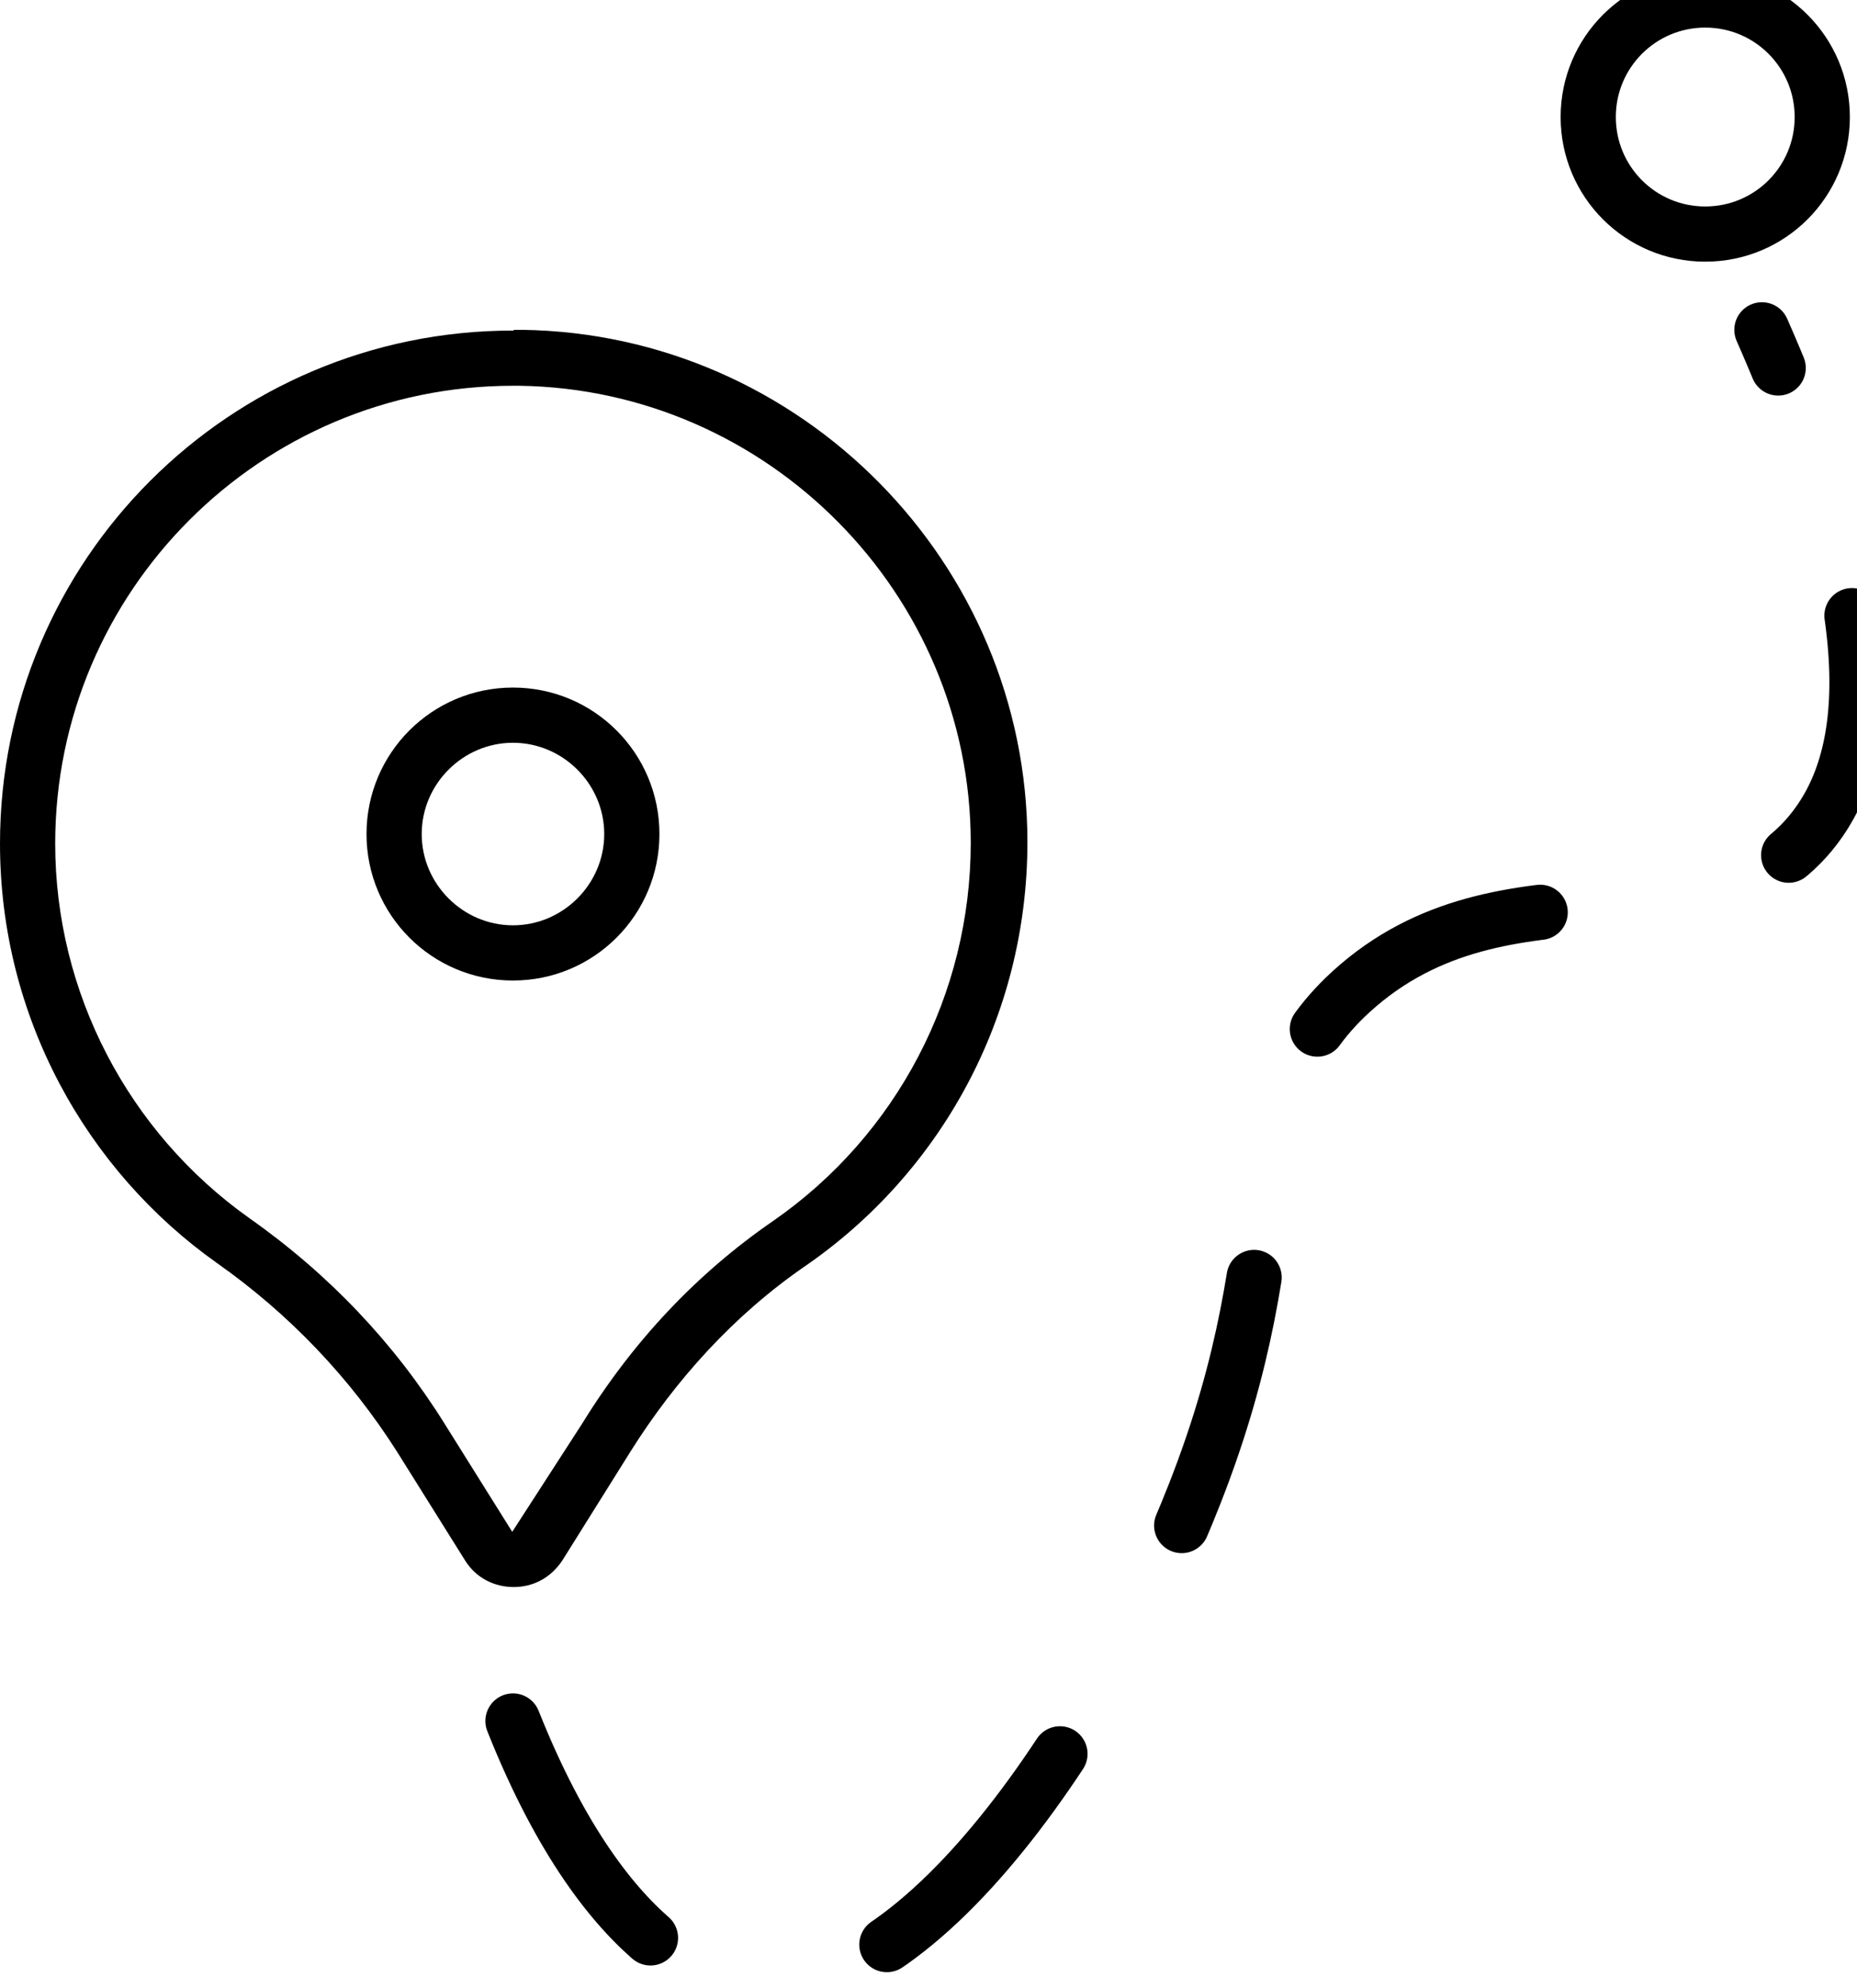
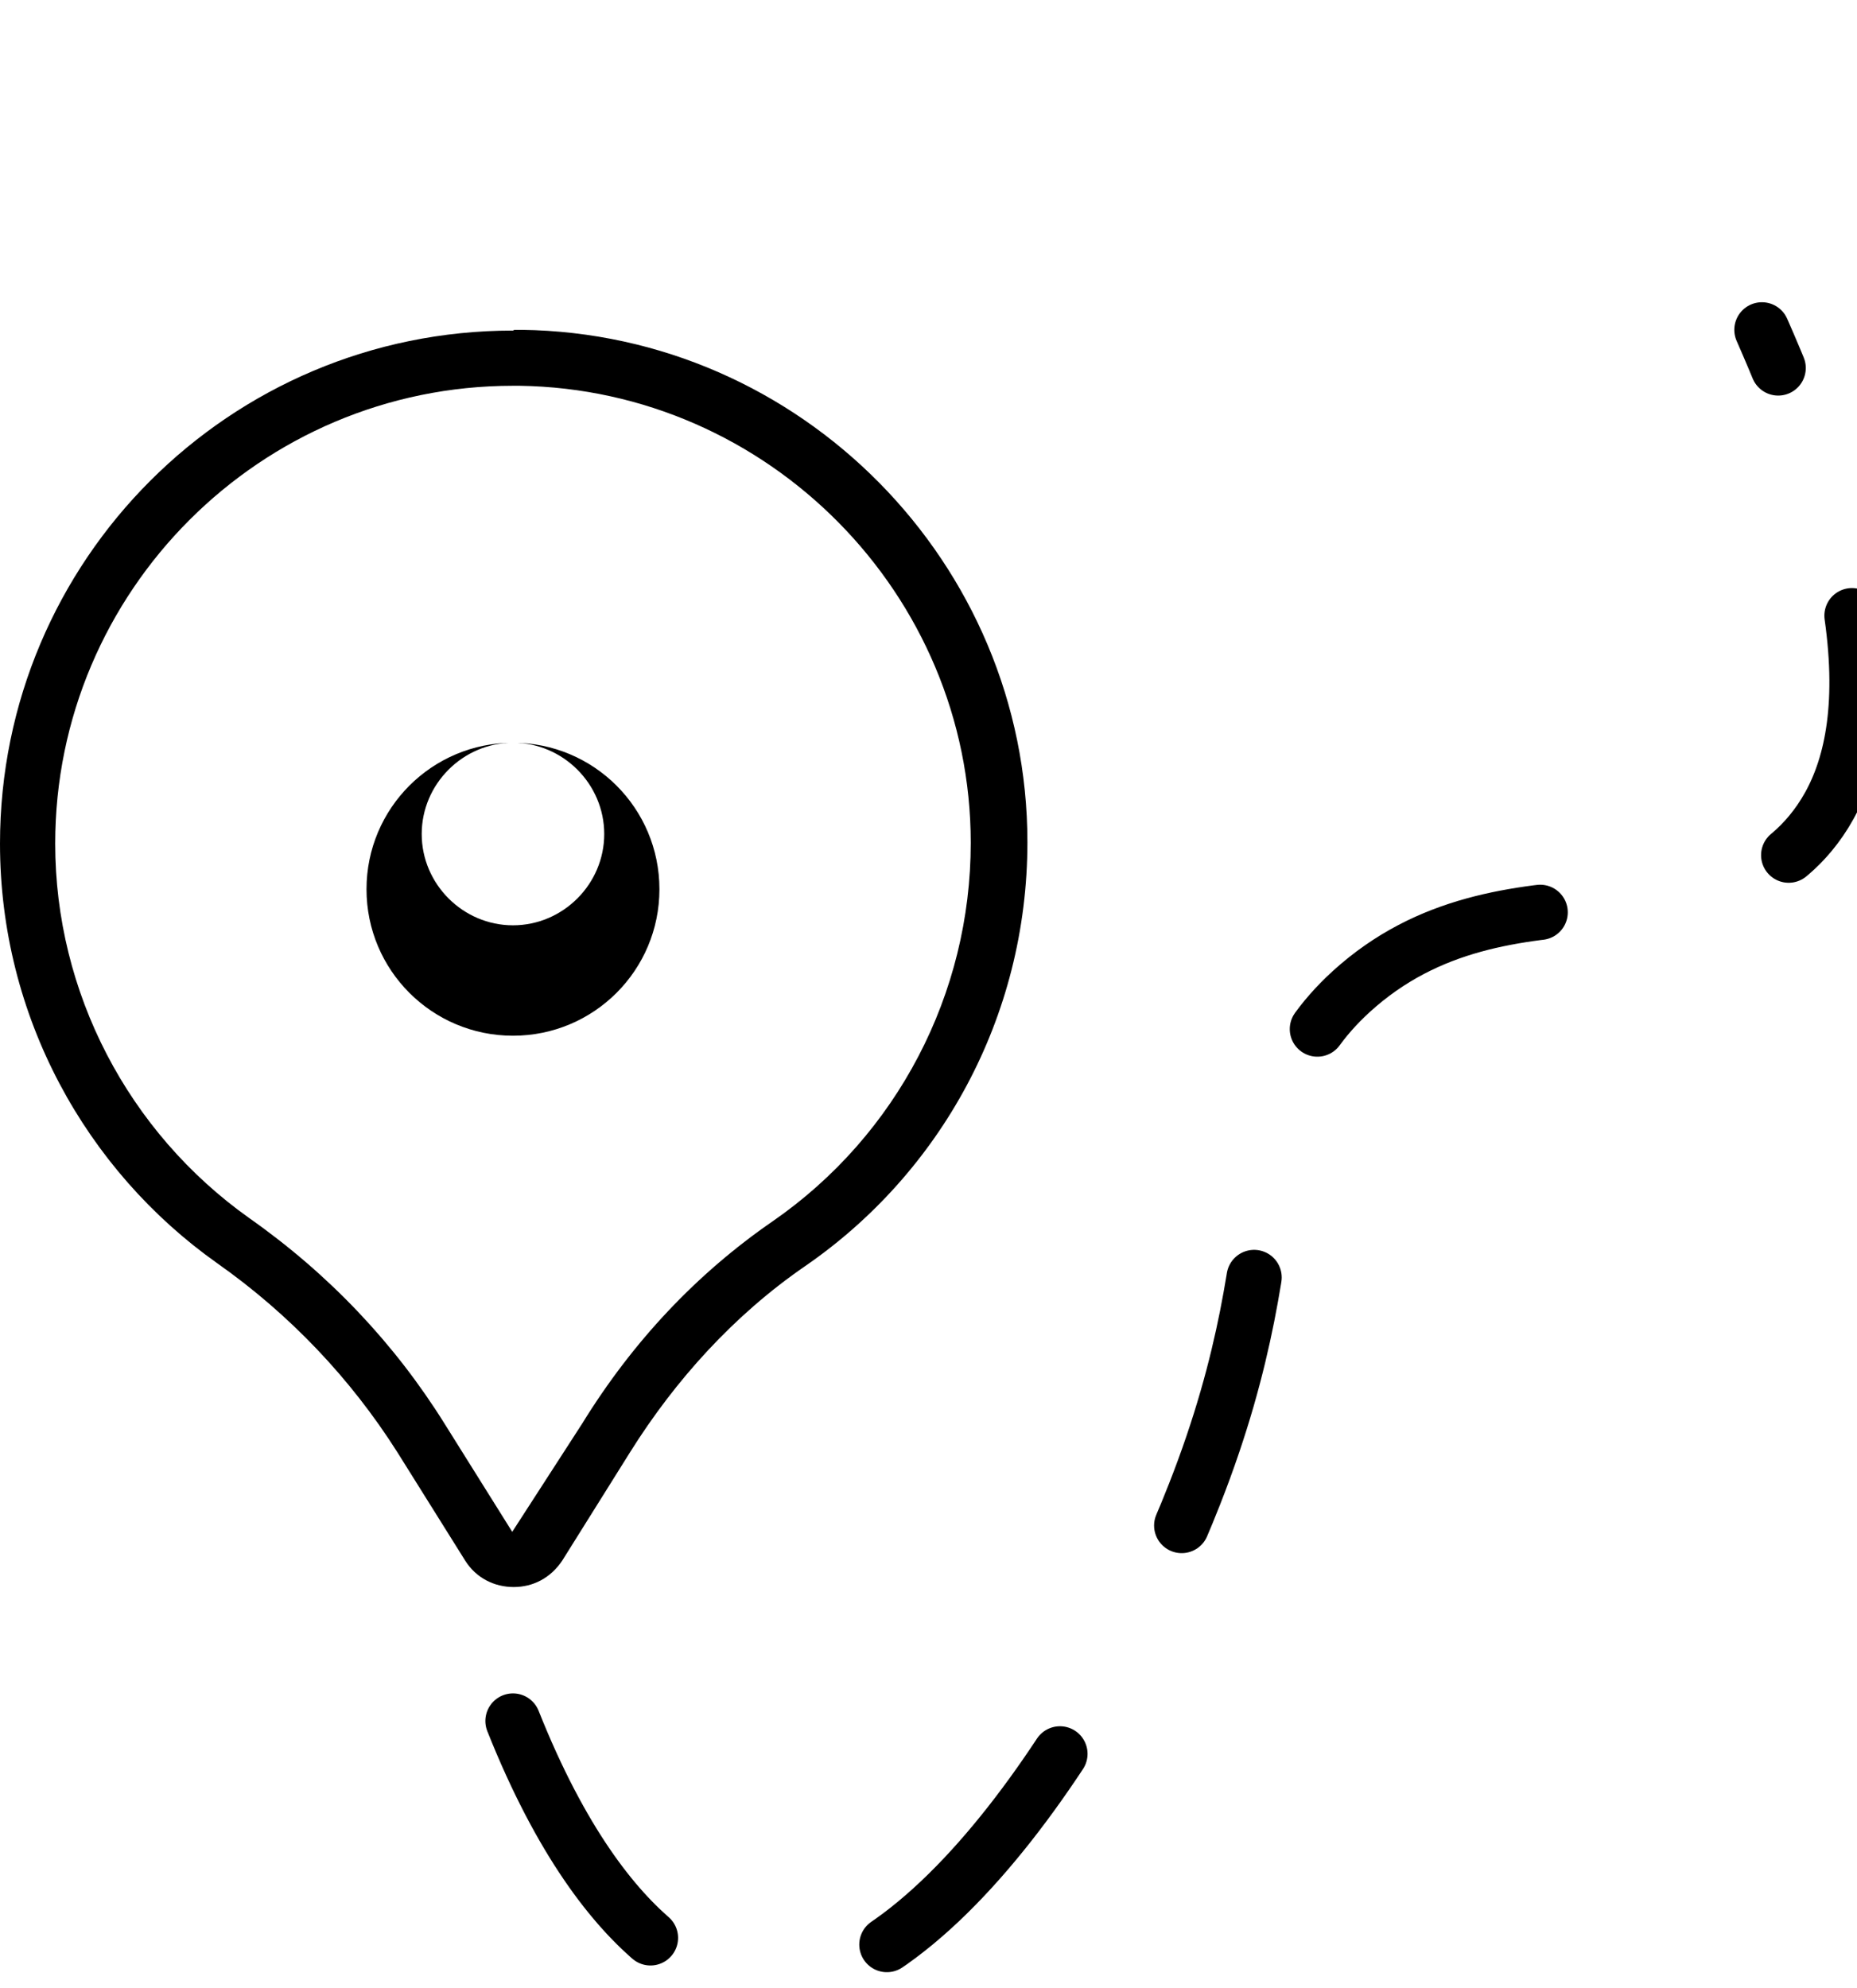
<svg xmlns="http://www.w3.org/2000/svg" viewBox="0 0 25.232 27.005" x="0" y="0" fill="none">
  <g id="Group 59">
    <g id="Group">
      <path id="Vector_16" d="M6.97,5.241h0.09c3.38,0.05 6.13,2.83 6.13,6.21c0,2.05 -1,3.97 -2.69,5.14c-1.03,0.71 -1.9,1.63 -2.59,2.75l-0.95,1.47l-0.92,-1.47c-0.68,-1.09 -1.57,-2.03 -2.65,-2.79c-1.65,-1.17 -2.64,-3.07 -2.64,-5.09c0,-3.43 2.79,-6.22 6.22,-6.22zM6.97,4.491c-3.85,0 -6.97,3.12 -6.97,6.97c0,2.35 1.17,4.44 2.95,5.7c0.98,0.69 1.81,1.56 2.45,2.57l0.92,1.47c0.15,0.24 0.4,0.36 0.66,0.36c0.26,0 0.5,-0.12 0.66,-0.36l0.92,-1.47c0.62,-0.99 1.42,-1.87 2.38,-2.53c1.83,-1.26 3.02,-3.37 3.02,-5.76c0,-3.79 -3.08,-6.91 -6.87,-6.96c-0.03,0 -0.07,0 -0.1,0z" fill="black" />
-       <path id="Vector_17" d="M6.97,10.091c0.68,0 1.24,0.56 1.24,1.24c0,0.68 -0.56,1.24 -1.24,1.24c-0.68,0 -1.24,-0.56 -1.24,-1.24c0,-0.68 0.56,-1.24 1.24,-1.24zM6.97,9.341c-1.1,0 -1.99,0.89 -1.99,1.99c0,1.1 0.89,1.99 1.99,1.99c1.1,0 1.99,-0.89 1.99,-1.99c0,-1.1 -0.89,-1.99 -1.99,-1.99z" fill="black" />
+       <path id="Vector_17" d="M6.97,10.091c0.68,0 1.24,0.56 1.24,1.24c0,0.68 -0.56,1.24 -1.24,1.24c-0.68,0 -1.24,-0.56 -1.24,-1.24c0,-0.68 0.56,-1.24 1.24,-1.24zc-1.1,0 -1.99,0.89 -1.99,1.99c0,1.1 0.89,1.99 1.99,1.99c1.1,0 1.99,-0.89 1.99,-1.99c0,-1.1 -0.89,-1.99 -1.99,-1.99z" fill="black" />
    </g>
-     <path id="Vector_18" d="M23.17,3.18c0.88,0 1.59,-0.711 1.59,-1.59c0,-0.878 -0.71,-1.59 -1.59,-1.59c-0.88,0 -1.59,0.712 -1.59,1.59c0,0.879 0.71,1.59 1.59,1.59z" stroke="black" stroke-width="0.75" stroke-linecap="round" stroke-linejoin="round" />
    <path id="Vector_19" d="M6.97,23.381c1.31,3.29 2.85,3.57 3.19,3.61c2.46,0.3 5,-3.96 6.07,-6.69c1.46,-3.71 0.47,-5.31 2.13,-6.83c2.1,-1.91 4.83,-0.45 6.24,-2.15c0.73,-0.88 1.17,-2.68 -0.66,-6.84" stroke="black" stroke-width="0.75" stroke-linecap="round" stroke-linejoin="round" stroke-dasharray="3.52 3.52" />
  </g>
</svg>